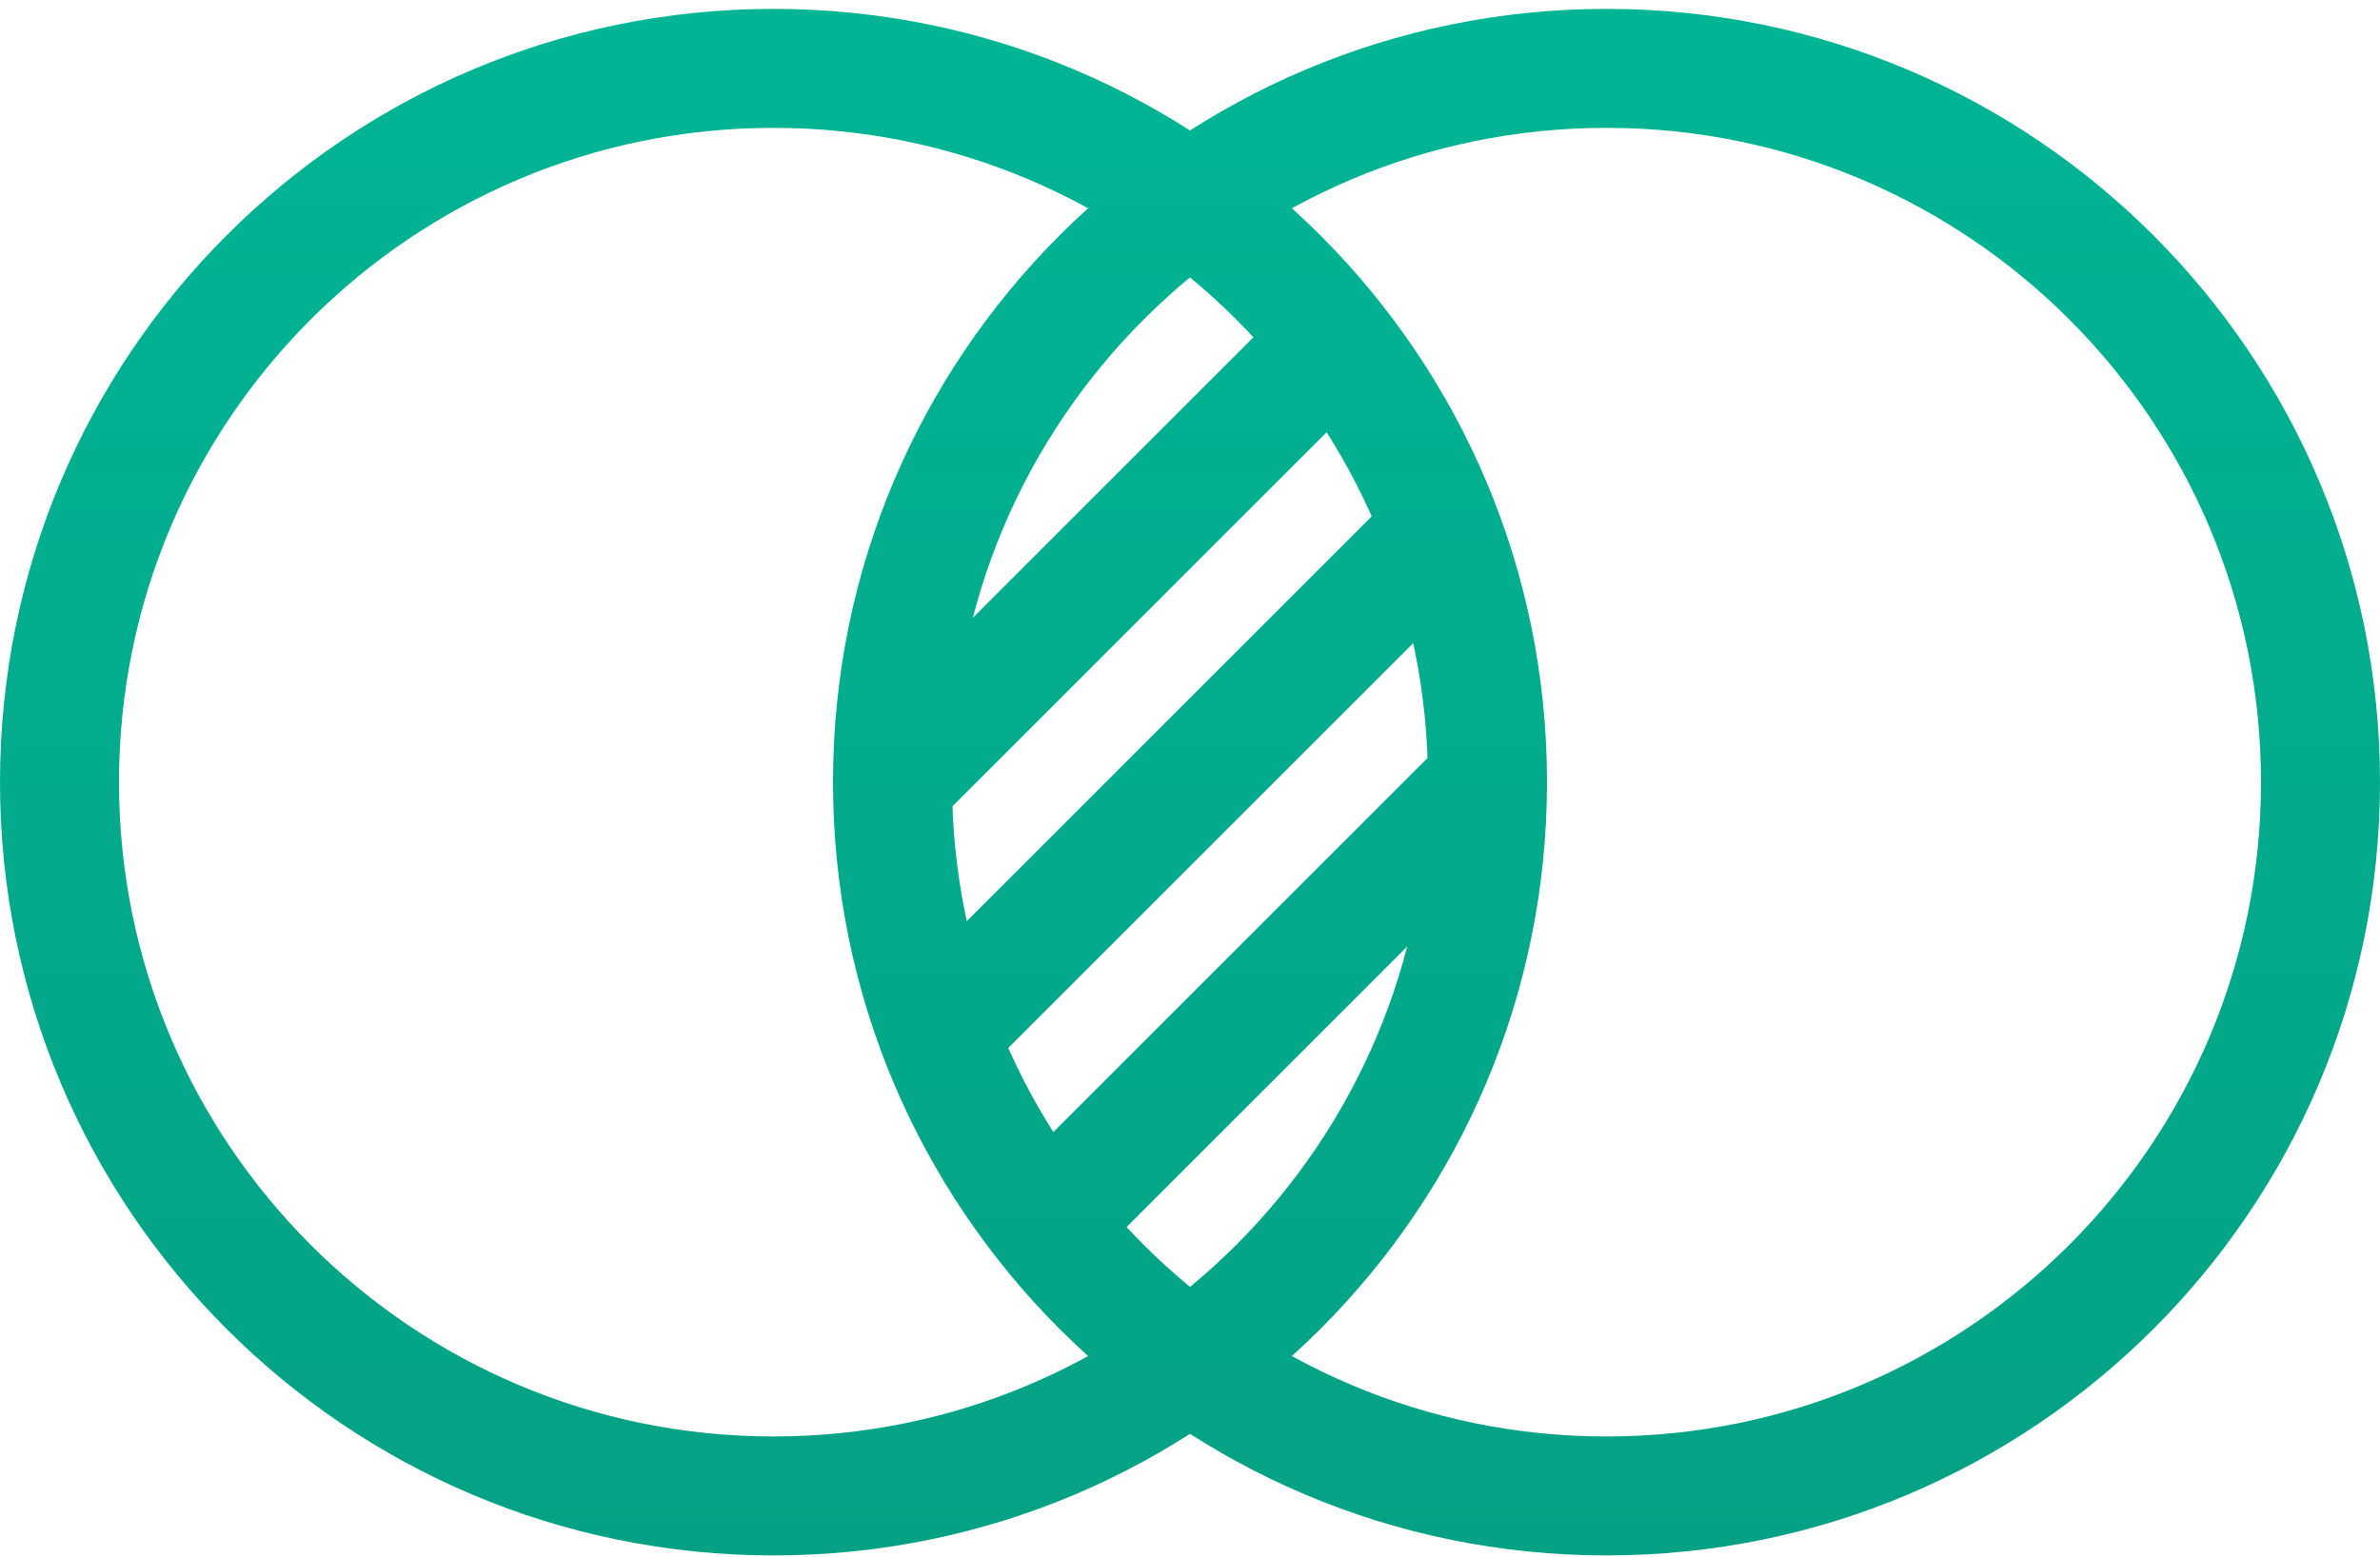
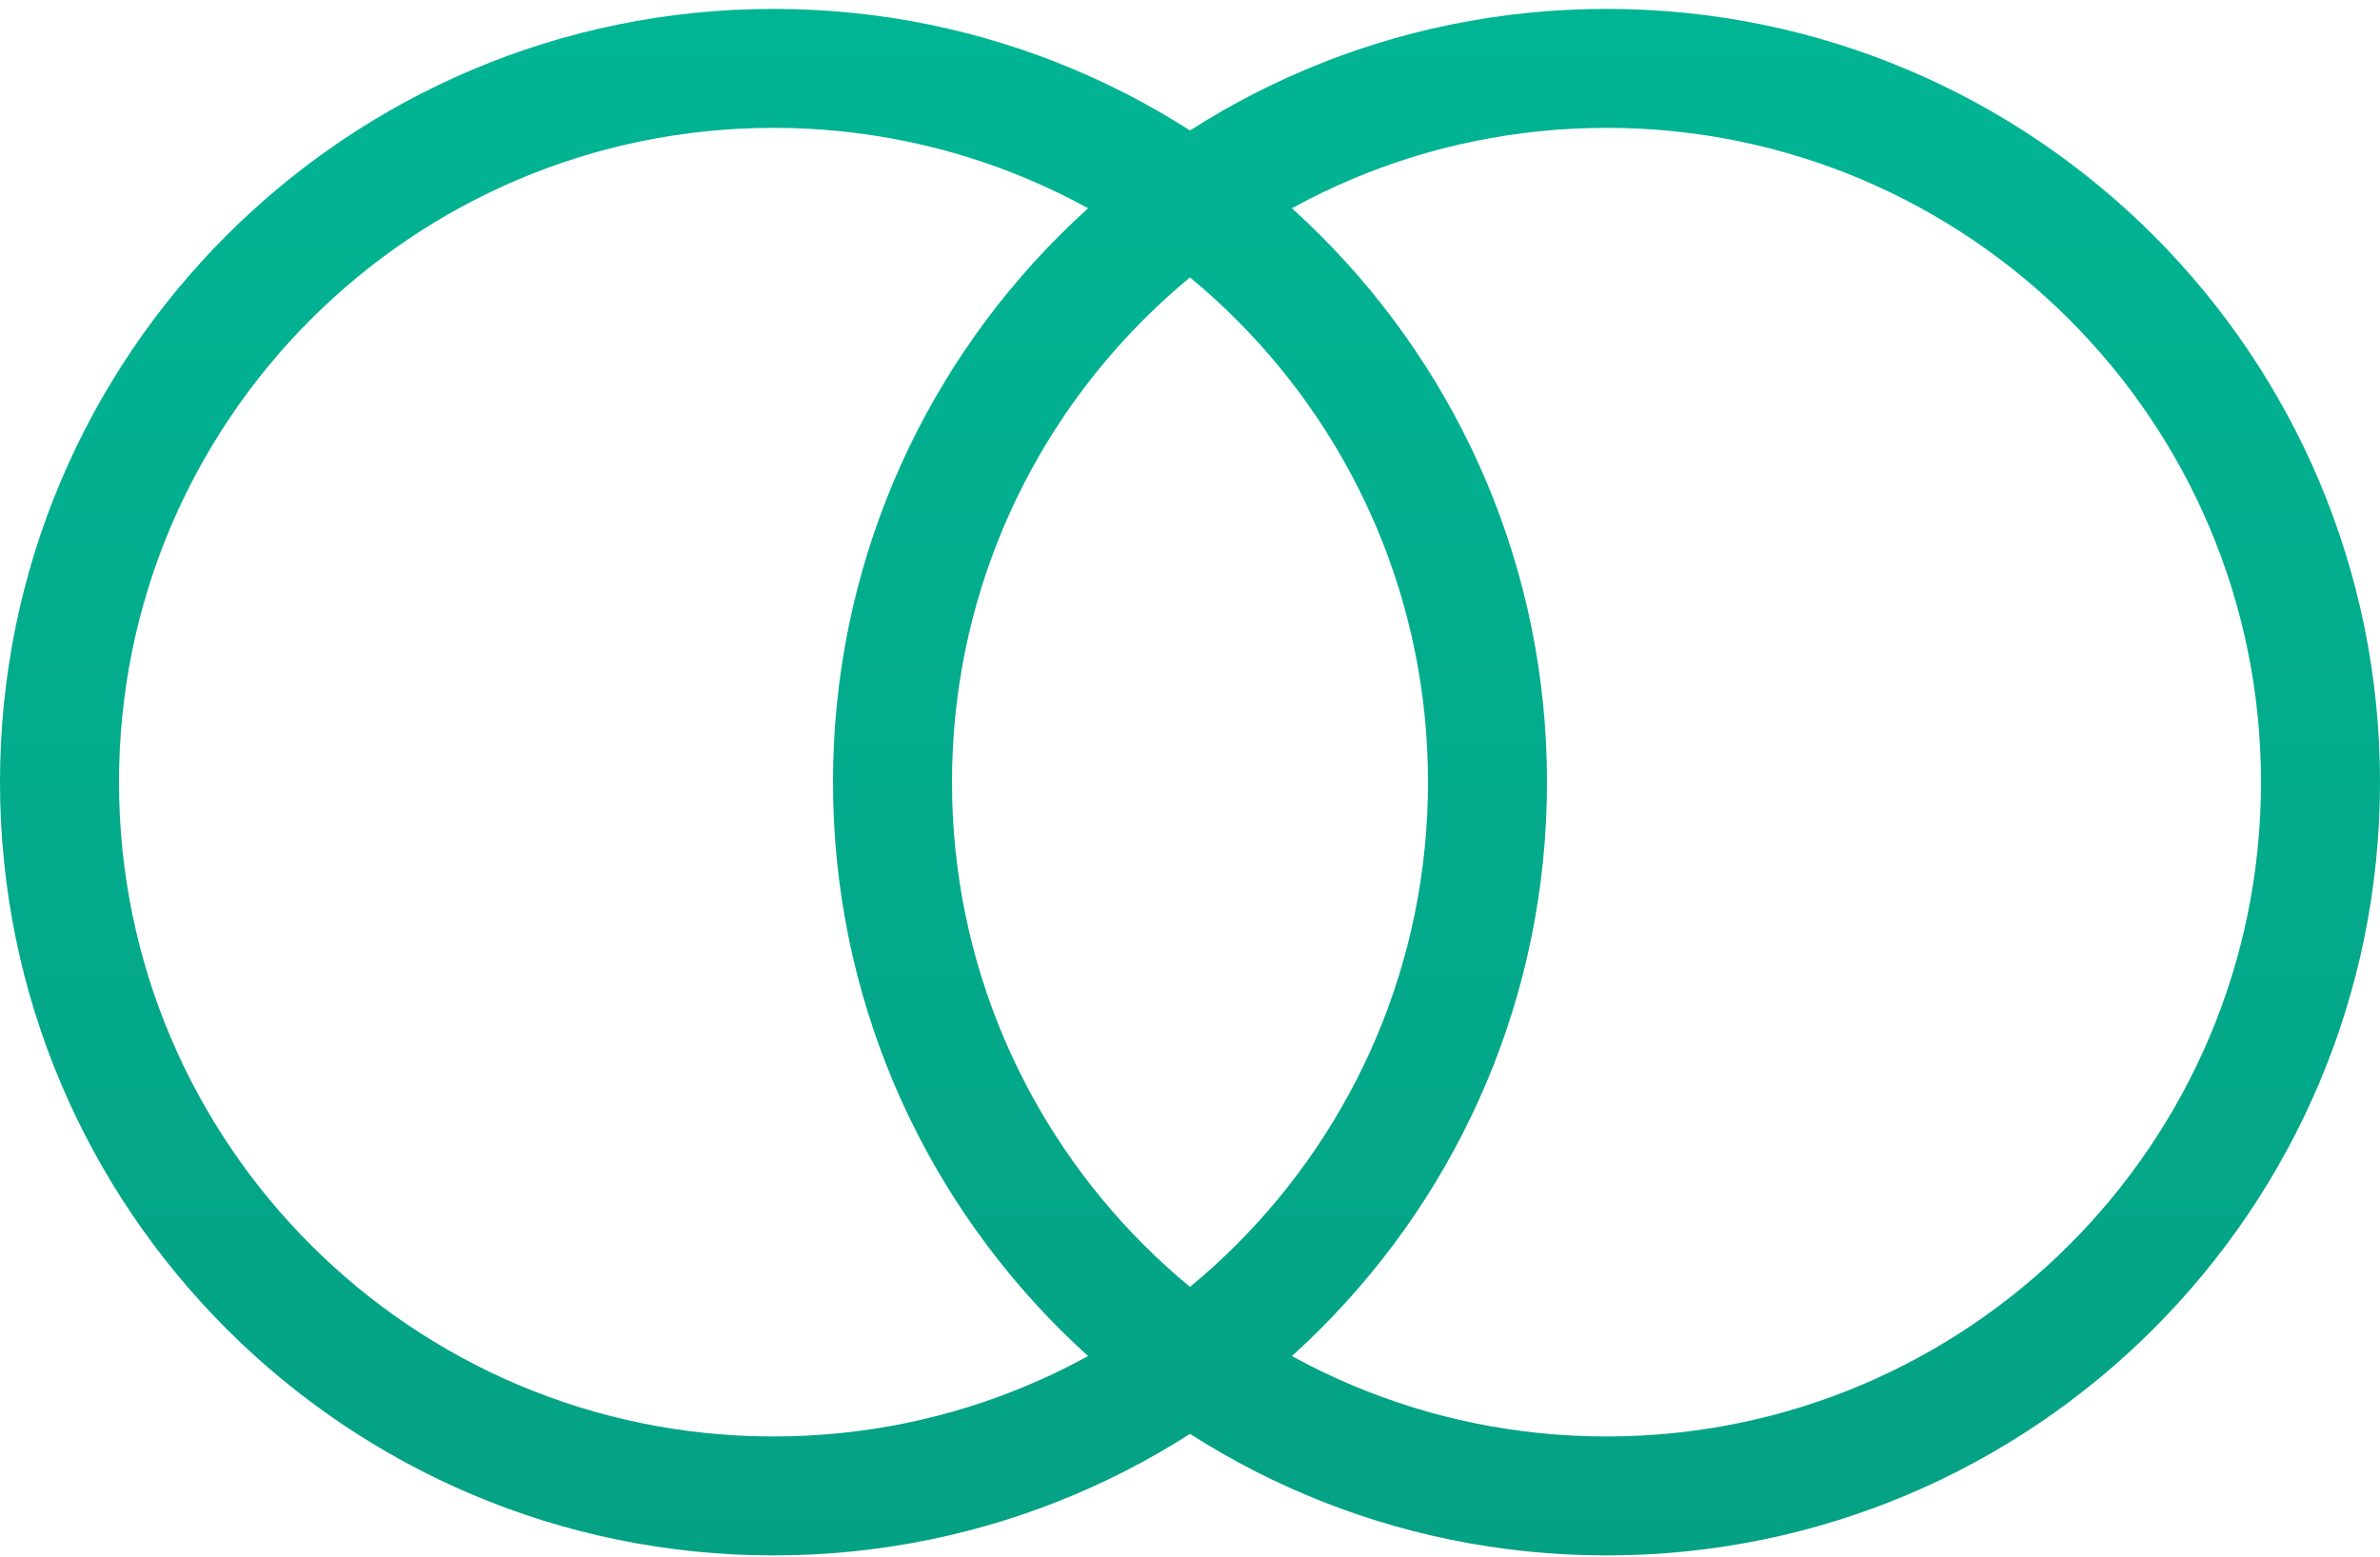
<svg xmlns="http://www.w3.org/2000/svg" width="214" height="140" viewBox="0 0 214 140" fill="none">
  <g id="Vector">
    <path fill-rule="evenodd" clip-rule="evenodd" d="M69.55 129.2C102.052 129.2 128.4 102.852 128.4 70.35C128.4 37.848 102.052 11.5 69.55 11.5C37.048 11.5 10.7 37.848 10.7 70.35C10.7 102.852 37.048 129.2 69.55 129.2ZM69.55 139.9C107.961 139.9 139.1 108.761 139.1 70.35C139.1 31.939 107.961 0.8 69.55 0.8C31.139 0.8 0 31.939 0 70.35C0 108.761 31.139 139.9 69.55 139.9Z" fill="url(#paint0_linear_26_1035)" />
    <path fill-rule="evenodd" clip-rule="evenodd" d="M144.45 129.2C176.952 129.2 203.3 102.852 203.3 70.35C203.3 37.848 176.952 11.5 144.45 11.5C111.948 11.5 85.6 37.848 85.6 70.35C85.6 102.852 111.948 129.2 144.45 129.2ZM144.45 139.9C182.861 139.9 214 108.761 214 70.35C214 31.939 182.861 0.8 144.45 0.8C106.039 0.8 74.9 31.939 74.9 70.35C74.9 108.761 106.039 139.9 144.45 139.9Z" fill="url(#paint1_linear_26_1035)" />
-     <path fill-rule="evenodd" clip-rule="evenodd" d="M121.483 29.117C123.572 31.206 123.572 34.594 121.483 36.683L84.033 74.133C81.944 76.222 78.556 76.222 76.467 74.133C74.378 72.044 74.378 68.656 76.467 66.567L113.917 29.117C116.006 27.028 119.394 27.028 121.483 29.117ZM132.183 45.167C134.272 47.256 134.272 50.644 132.183 52.733L89.383 95.533C87.294 97.622 83.906 97.622 81.817 95.533C79.728 93.444 79.728 90.056 81.817 87.967L124.617 45.167C126.706 43.078 130.094 43.078 132.183 45.167ZM137.533 66.567C139.622 68.656 139.622 72.044 137.533 74.133L100.083 111.583C97.994 113.672 94.606 113.672 92.517 111.583C90.428 109.494 90.428 106.106 92.517 104.017L129.967 66.567C132.056 64.478 135.444 64.478 137.533 66.567Z" fill="url(#paint2_linear_26_1035)" />
  </g>
  <defs>
    <linearGradient id="paint0_linear_26_1035" x1="107" y1="0.8" x2="107" y2="139.9" gradientUnits="userSpaceOnUse">
      <stop stop-color="#00B594" />
      <stop offset="1" stop-color="#05A184" />
    </linearGradient>
    <linearGradient id="paint1_linear_26_1035" x1="107" y1="0.8" x2="107" y2="139.9" gradientUnits="userSpaceOnUse">
      <stop stop-color="#00B594" />
      <stop offset="1" stop-color="#05A184" />
    </linearGradient>
    <linearGradient id="paint2_linear_26_1035" x1="107" y1="0.8" x2="107" y2="139.9" gradientUnits="userSpaceOnUse">
      <stop stop-color="#00B594" />
      <stop offset="1" stop-color="#05A184" />
    </linearGradient>
  </defs>
</svg>